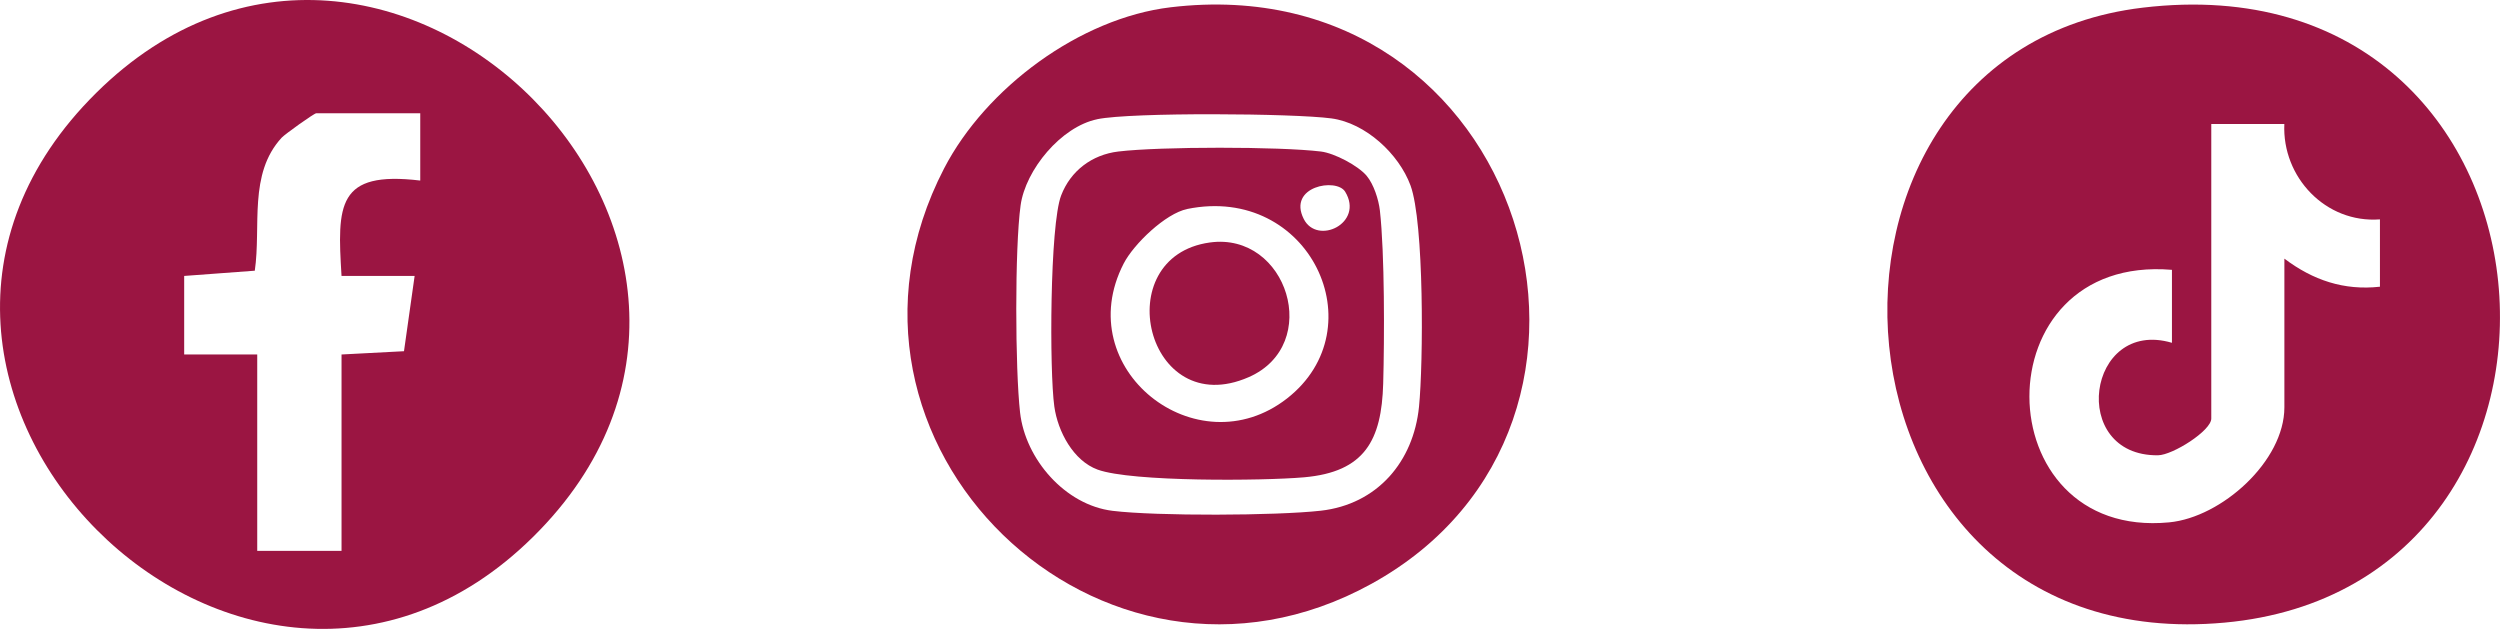
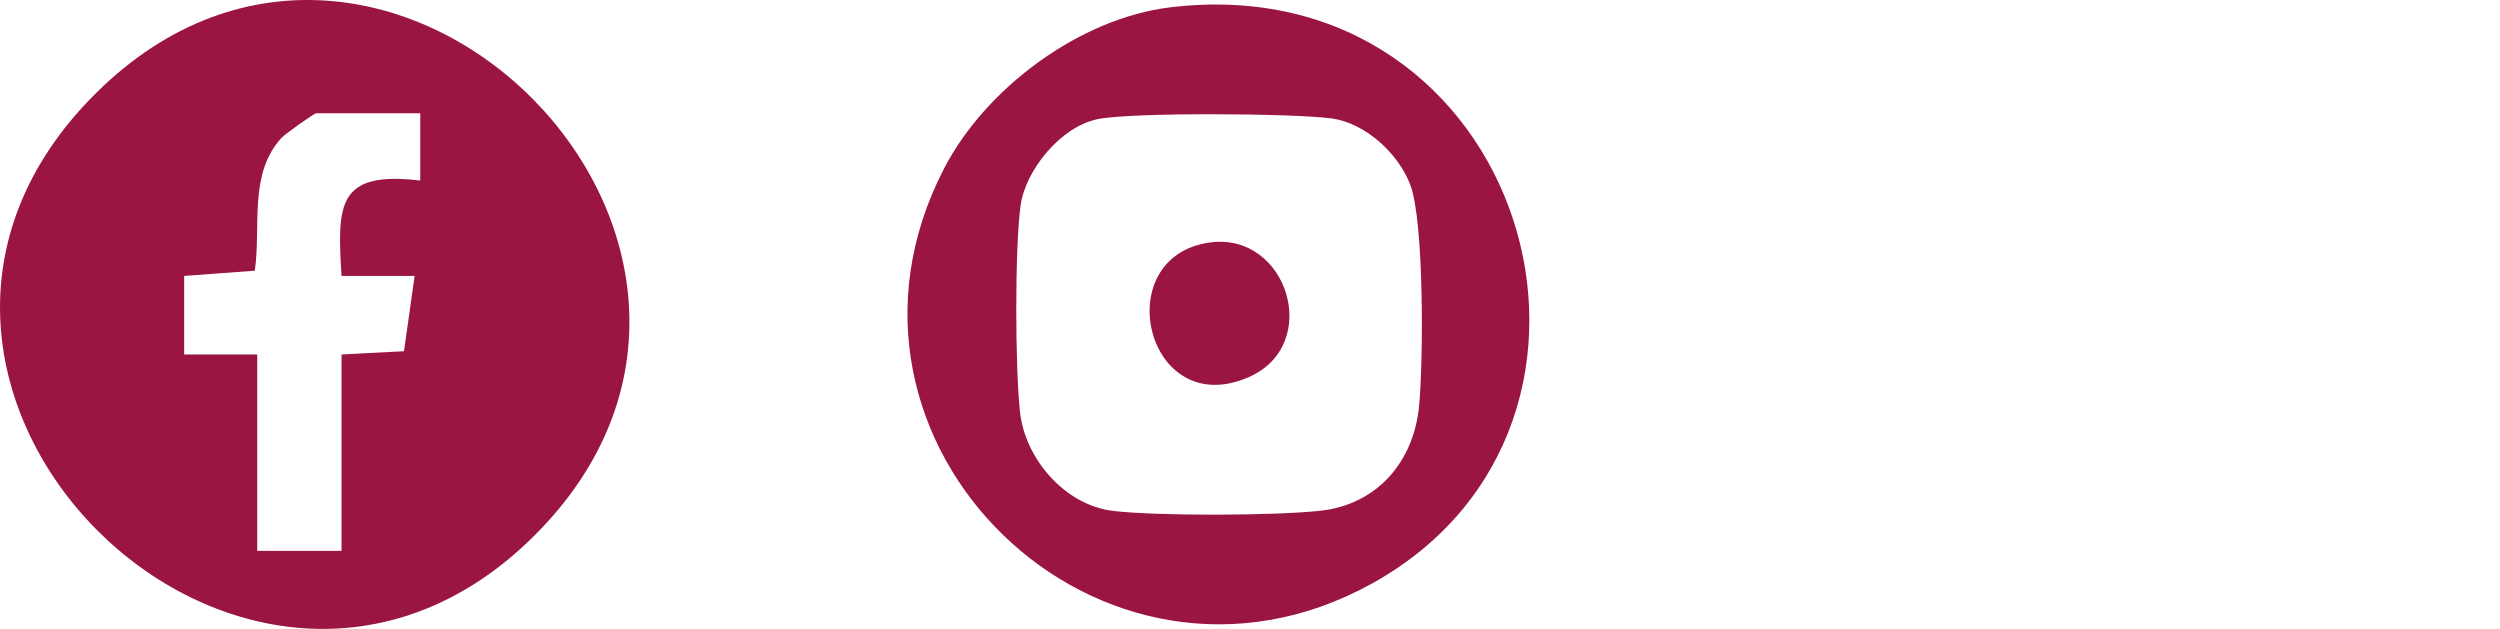
<svg xmlns="http://www.w3.org/2000/svg" id="Ebene_1" version="1.1" viewBox="0 0 573.22 144.2">
  <defs>
    <style>
      .st0 {
        fill: #9b1542;
      }
    </style>
  </defs>
  <path class="st0" d="M22.08,21.28C88.46-44.41,189.35,56.93,122.17,123.16,56.21,188.21-45.05,87.7,22.08,21.28ZM96.35,25.97h-23.84c-.49,0-7.2,4.81-7.92,5.59-7.68,8.32-4.68,20.33-6.17,30.51l-16.19,1.2v18.01h16.75v45.03h19.33v-45.03l14.32-.75,2.44-17.26h-16.76c-1.01-16.32-1.04-24.15,18.05-21.87v-15.45Z" />
-   <path class="st0" d="M491.27,1.76c100.48-12.01,110.68,132.58,18.8,141-94.78,8.69-104.06-130.81-18.8-141ZM507.02,28.42v67.55c0,2.79-8.85,8.38-12.21,8.42-20.6.23-16.34-31.54,3.19-25.79v-16.73c-43.94-3.68-43,61.97-.63,57.9,12.01-1.15,26.41-14.02,26.41-26.38v-34.09c6.52,4.92,13.64,7.36,21.91,6.44v-15.44c-12.46.94-22.47-9.7-21.92-21.87h-16.74Z" />
  <g>
    <path class="st0" d="M268.4,1.67c81.25-9.71,112.85,95.37,46.06,132.19-61.98,34.17-130.62-32.3-97.98-95.26,9.54-18.4,31.08-34.44,51.92-36.93ZM251.58,27.34c-8.26,1.7-16.44,11.56-17.57,19.76-1.35,9.82-1.25,37.46-.12,47.49,1.21,10.7,10.34,21.22,21.23,22.54,10.12,1.23,37.47,1.12,47.71-.03,12.94-1.46,21.26-11.21,22.53-23.82,1.01-10.07,1.19-42.27-1.95-50.77-2.67-7.23-10.28-14.3-18.12-15.36-8.62-1.17-45.85-1.44-53.71.18Z" />
-     <path class="st0" d="M313.36,40.32c1.61,1.91,2.74,5.42,3.03,7.93,1.11,9.9,1.05,29.34.76,39.69-.37,13.01-4.22,20.27-18.14,21.5-9.39.83-39.54,1.08-47.33-1.76-5.57-2.03-9.14-8.73-9.94-14.49-1.13-8.12-1.04-41.59,1.57-48.38,2.16-5.63,7.04-9.34,13.11-10.07,9.61-1.15,36.85-1.16,46.44,0,3.13.38,8.53,3.24,10.51,5.58ZM308.43,43.96c-1.99-3.26-13.26-1.24-9.5,6.24,3.08,6.13,13.9.98,9.5-6.24ZM272.2,47.93c-4.95,1.01-12.24,8.01-14.55,12.49-12.45,24.17,16.76,47.08,37.44,30.95s5.17-49.18-22.89-43.45Z" />
    <path class="st0" d="M277.4,55.6c17.76-2.46,25.91,23.42,8.93,30.87-23.56,10.33-32.45-27.61-8.93-30.87Z" />
  </g>
</svg>